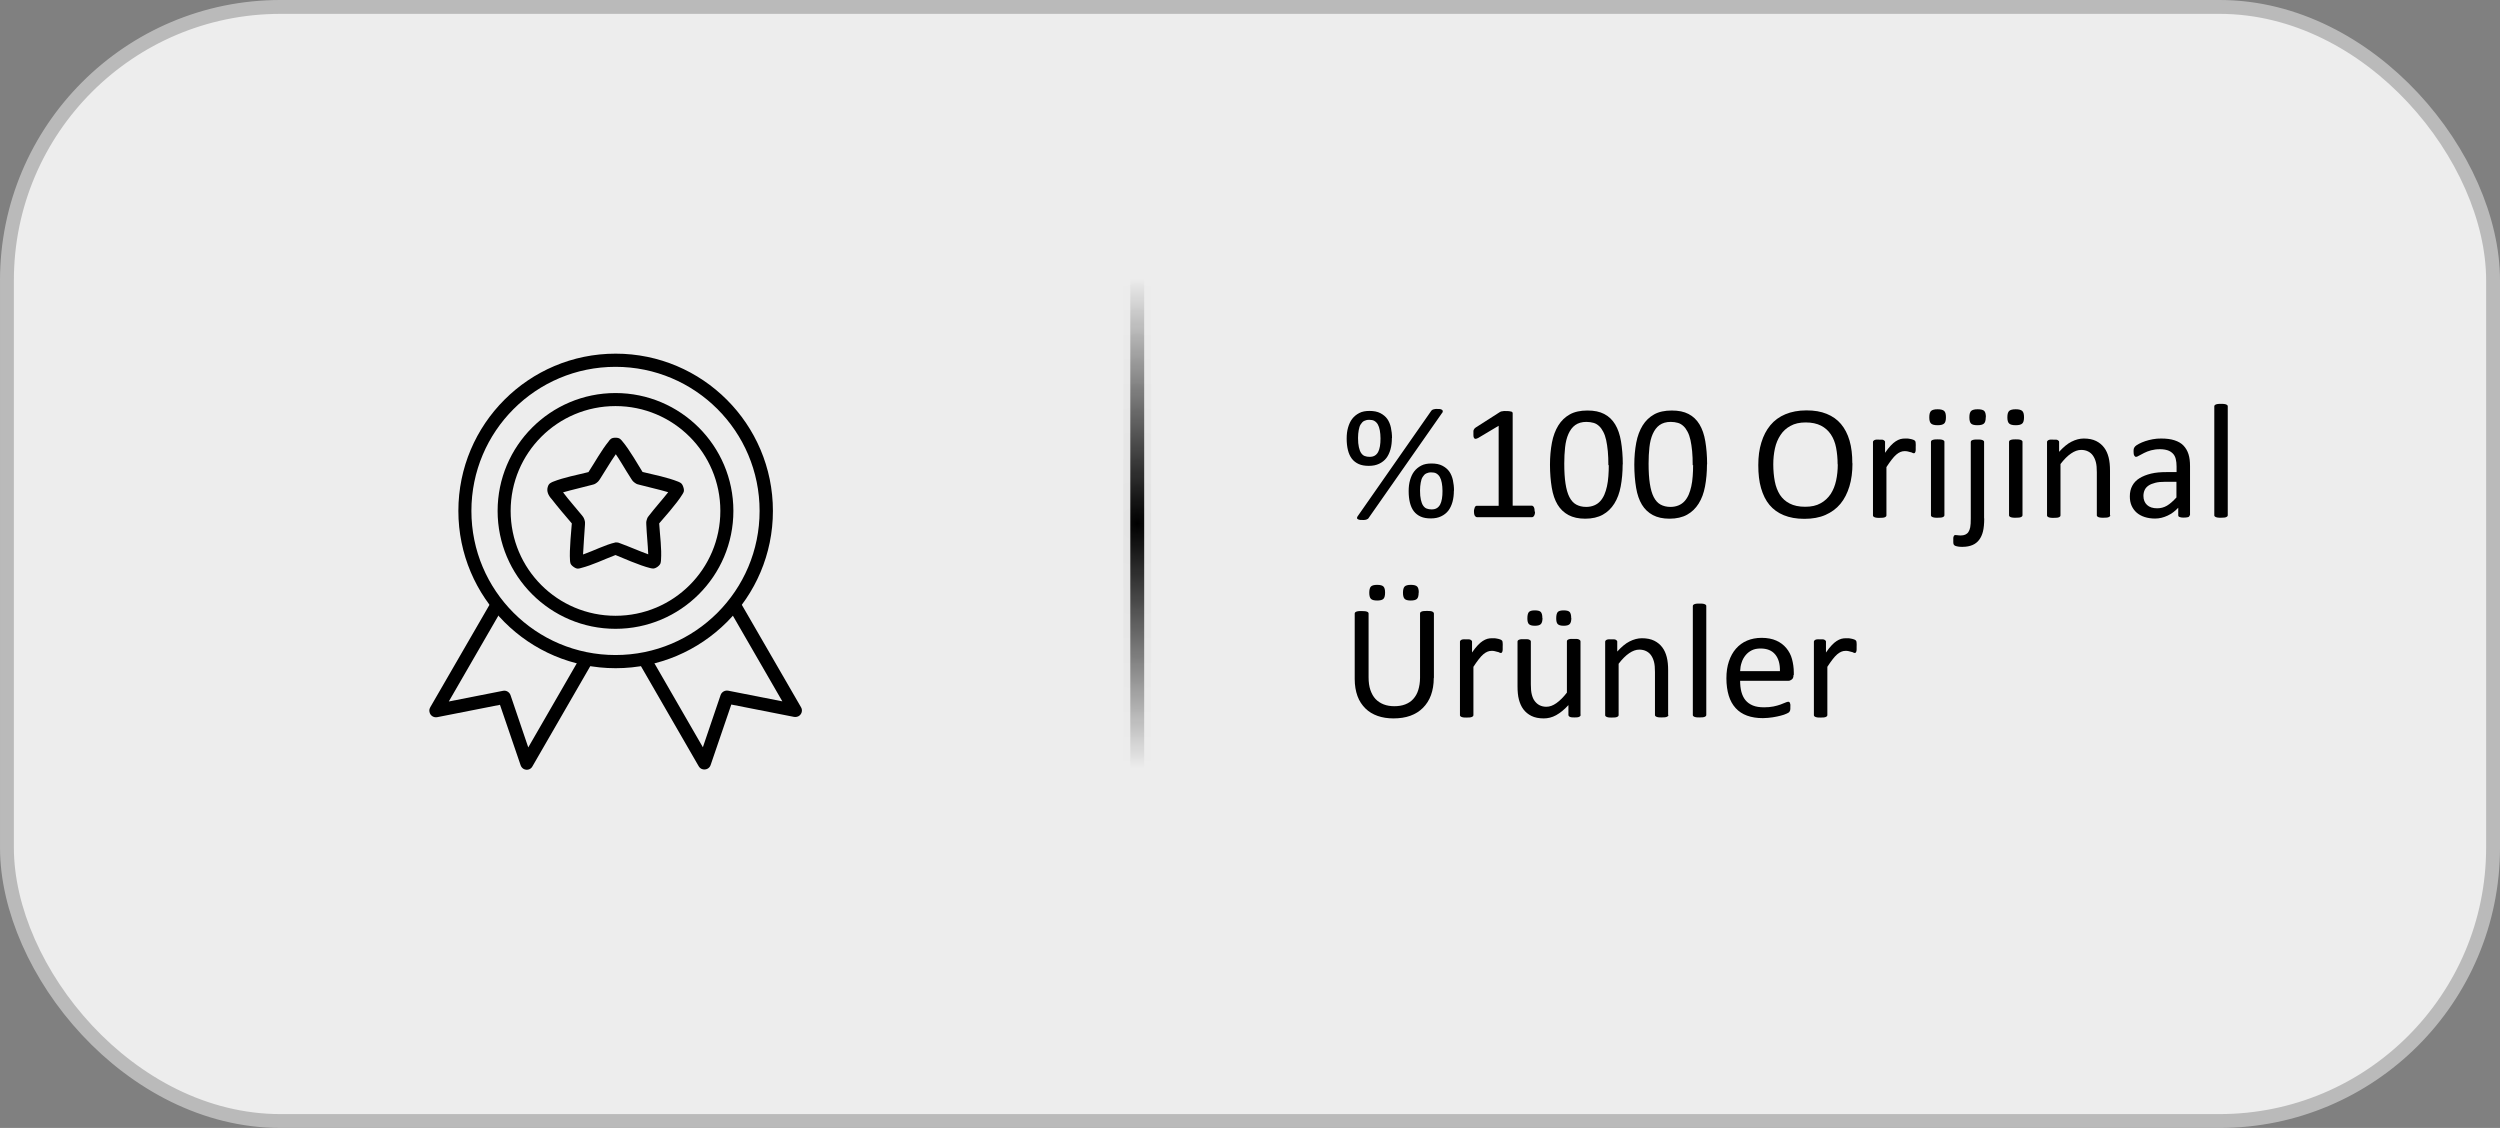
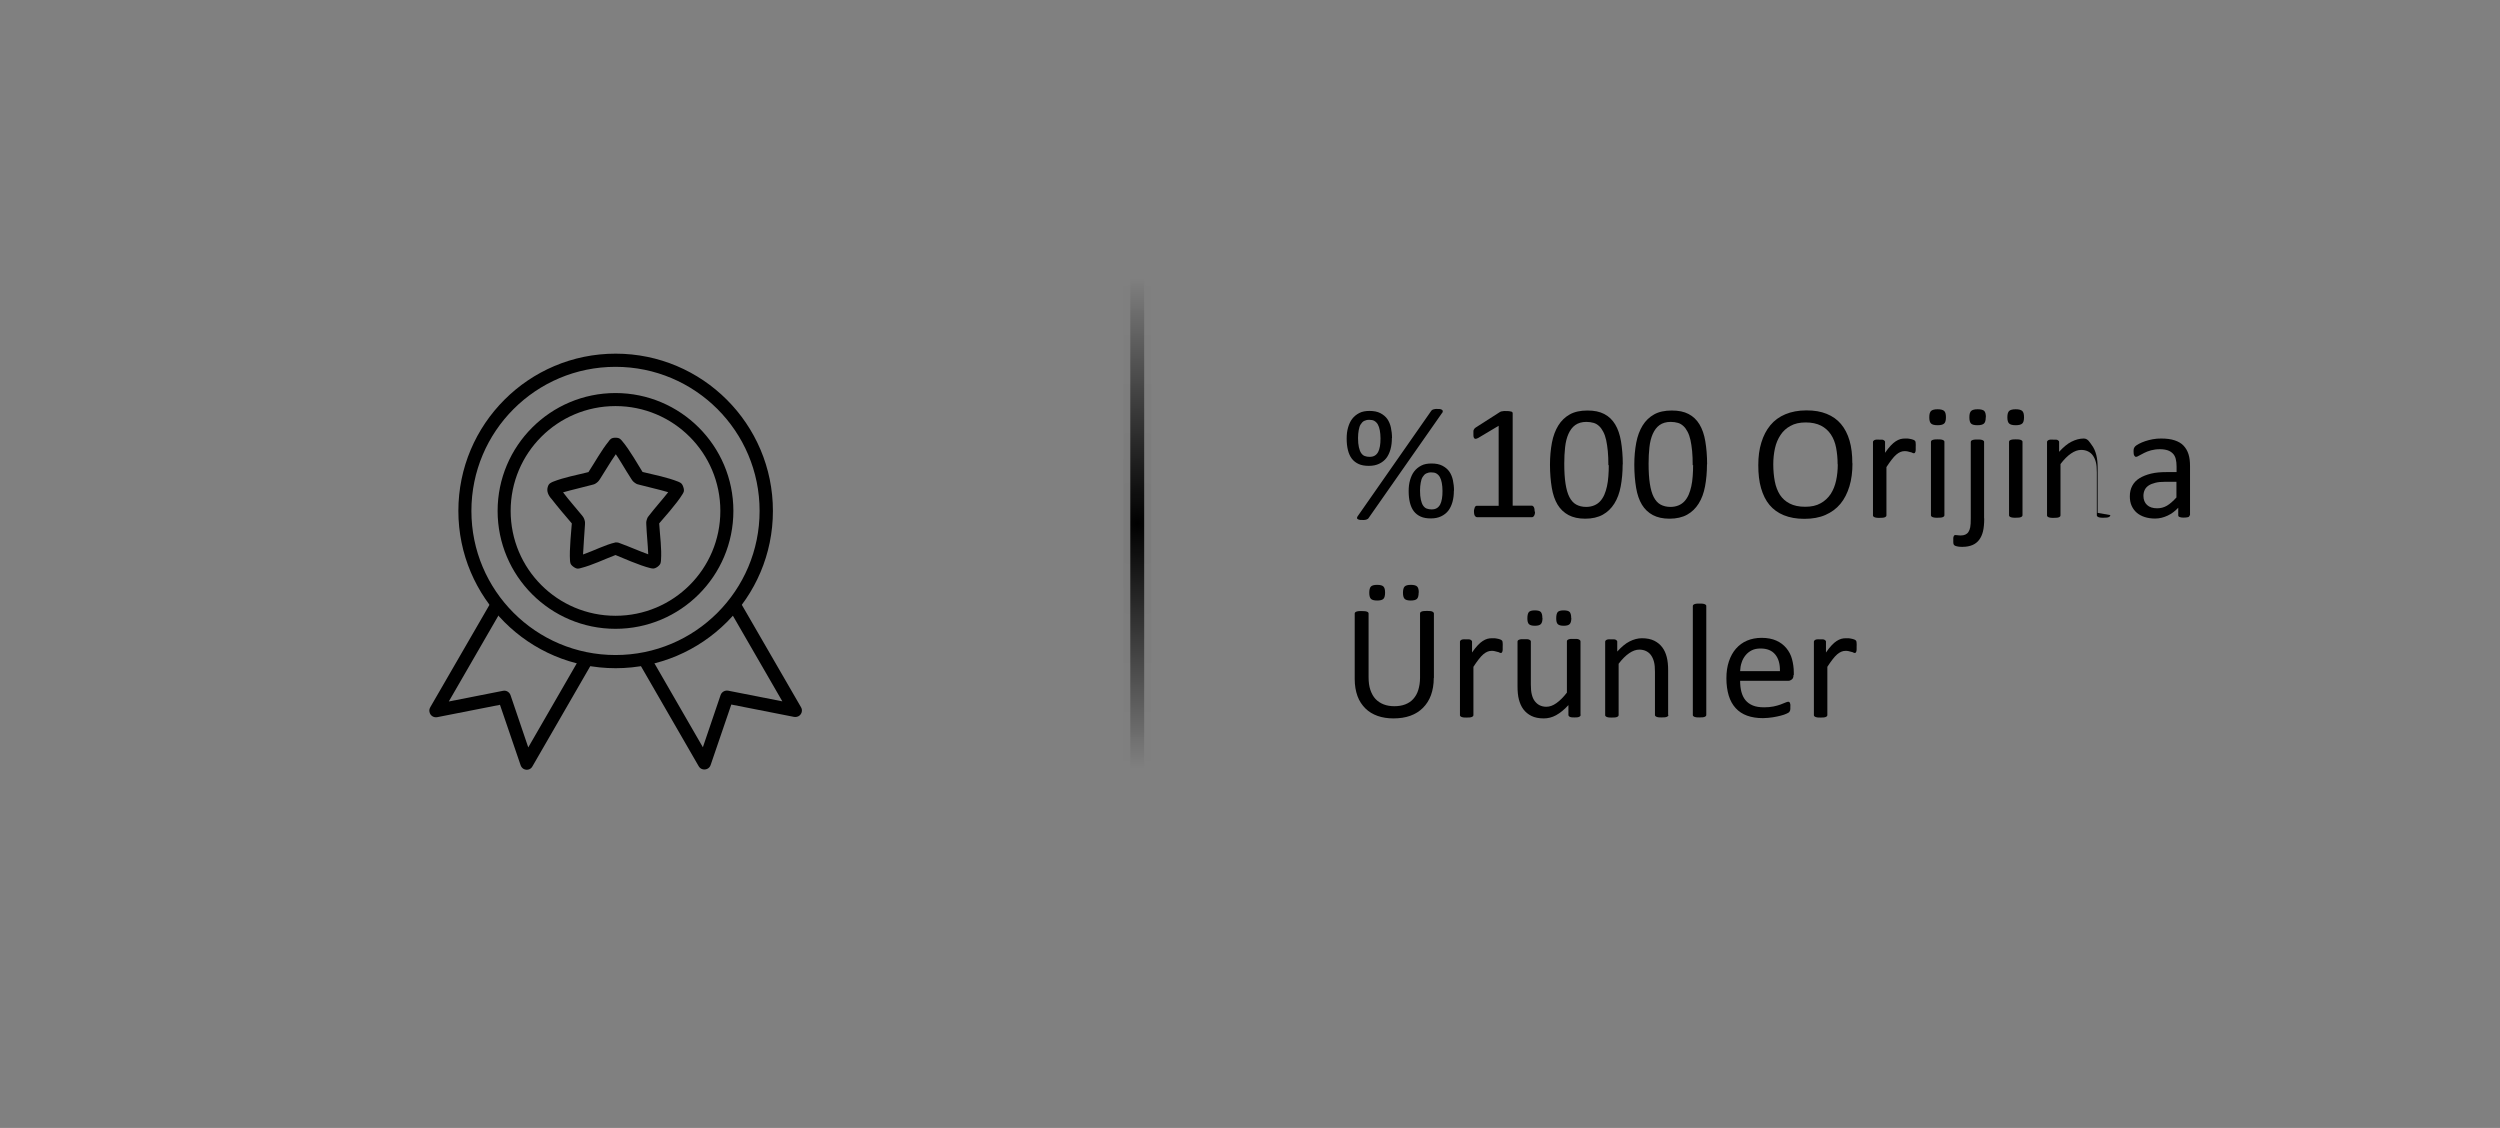
<svg xmlns="http://www.w3.org/2000/svg" id="Layer_1" viewBox="0 0 180.26 81.33">
  <rect x="0" y="0" width="180.26" height="81.33" fill="#808080" stroke="none" />
  <defs>
    <style>.cls-1{stroke-width:0px;}.cls-2{fill:url(#radial-gradient);stroke:url(#radial-gradient-2);}.cls-2,.cls-3{stroke-miterlimit:10;}.cls-3{fill:#ededed;stroke:#bababa;}</style>
    <radialGradient id="radial-gradient" cx="82" cy="37.74" fx="82" fy="37.74" r="17.68" gradientUnits="userSpaceOnUse">
      <stop offset="0" stop-color="#000" />
      <stop offset="1" stop-color="#000" stop-opacity="0" />
    </radialGradient>
    <radialGradient id="radial-gradient-2" cx="82" cy="37.74" fx="82" fy="37.74" r="18.05" gradientUnits="userSpaceOnUse">
      <stop offset="0" stop-color="#010101" stop-opacity=".04" />
      <stop offset="1" stop-color="#000" stop-opacity="0" />
    </radialGradient>
  </defs>
-   <rect class="cls-3" x=".5" y=".5" width="179.26" height="80.33" rx="19.72" ry="19.72" />
  <rect class="cls-2" x="81.5" y="12.74" width="1" height="50" />
  <g id="layer6">
    <path id="path2888" class="cls-1" d="M33.05,36.84c0,6.25,5.08,11.34,11.34,11.34s11.34-5.08,11.34-11.34-5.08-11.34-11.34-11.34-11.34,5.08-11.34,11.34ZM54.77,36.84c0,5.74-4.65,10.39-10.39,10.39s-10.39-4.65-10.39-10.39,4.65-10.39,10.39-10.39,10.39,4.65,10.39,10.39Z" />
    <path id="path2890" class="cls-1" d="M35.88,36.84c0,4.69,3.81,8.5,8.5,8.5s8.5-3.81,8.5-8.5c0-4.69-3.81-8.5-8.5-8.5-4.69,0-8.5,3.81-8.5,8.5ZM44.38,29.28c4.18,0,7.56,3.38,7.56,7.56s-3.38,7.56-7.56,7.56-7.56-3.38-7.56-7.56c0-4.18,3.38-7.56,7.56-7.56h0Z" />
    <path id="path2892" class="cls-1" d="M52.5,43.8l3.91,6.77-3.91-.77c-.23-.04-.46.09-.54.31l-1.28,3.77-3.82-6.62-.82.47,4.34,7.52c.06.1.15.18.26.21.25.08.52-.05.6-.3l1.49-4.36,4.52.89c.11.02.23,0,.33-.05.23-.13.31-.42.18-.64l-4.44-7.68-.82.47Z" />
    <path id="path2894" class="cls-1" d="M31.02,51.01c-.06.1-.08.21-.05.33.05.26.3.42.56.37l4.52-.89,1.49,4.36c.04.11.11.2.21.26.23.13.52.05.64-.18l4.34-7.52-.82-.47-3.82,6.62-1.28-3.77c-.08-.22-.31-.36-.54-.31l-3.91.77,3.91-6.77-.82-.47-4.44,7.68Z" />
    <path id="path2896" class="cls-1" d="M43.9,31.81c-.54.66-.98,1.48-1.47,2.23-.86.22-1.74.37-2.57.7-.11.06-.3.1-.37.39-.08.28.03.58.29.86.45.58.97,1.19,1.45,1.75-.02.32-.19,1.93-.13,2.66.02.13-.02.28.25.47.27.2.4.12.53.09.83-.21,1.66-.62,2.5-.94.42.17,1.75.76,2.5.94.13.02.26.1.53-.09.27-.2.23-.35.25-.47.06-.86-.07-1.71-.13-2.66.21-.25,1.29-1.45,1.67-2.09.06-.11.18-.21.07-.53-.1-.32-.26-.33-.37-.39-.78-.31-1.7-.49-2.57-.7-.26-.41-.95-1.63-1.47-2.23-.09-.09-.15-.24-.48-.24-.34,0-.39.15-.48.24ZM44.38,32.72c.13.19.29.43.45.7.21.35.46.76.7,1.13.06.09.09.15.24.26.15.11.21.11.32.14.7.19,1.39.33,2.09.54-.39.5-.93,1.1-1.37,1.67-.07.09-.12.13-.17.3-.06.18-.04.24-.04.35.03.72.11,1.42.14,2.16-.68-.25-1.33-.54-2.01-.79-.1-.04-.15-.07-.34-.07-.73.16-1.57.6-2.35.87.03-.72.1-1.43.14-2.16,0-.11.02-.17-.04-.35s-.11-.21-.17-.3c-.45-.56-.93-1.08-1.37-1.67.7-.2,1.39-.35,2.09-.54.11-.03.17-.03.32-.14.15-.11.17-.17.24-.26.39-.6.74-1.22,1.16-1.82h0Z" />
  </g>
  <path class="cls-1" d="M100.36,31.58c0,.3-.03.57-.1.82s-.17.46-.3.63-.31.31-.52.41-.45.15-.74.15-.53-.04-.73-.13-.37-.22-.5-.39-.22-.38-.28-.62-.09-.52-.09-.83c0-.29.03-.55.1-.79s.16-.45.3-.63.3-.31.51-.42.46-.15.74-.15c.31,0,.57.05.78.16s.38.25.5.42.21.39.26.62.08.49.08.76ZM98.7,37.33s-.04.06-.07.08-.06.03-.1.05-.09.02-.14.03-.12,0-.2,0c-.09,0-.16,0-.21-.02s-.09-.04-.11-.06-.03-.06-.02-.09.02-.08.06-.12l5.27-7.55s.04-.06.07-.08.06-.04.1-.05.09-.02.14-.03.12,0,.2,0,.15,0,.2.02.09.04.11.06.03.06.03.1-.02.08-.06.12l-5.28,7.55ZM99.54,31.61c0-.22-.02-.41-.05-.58s-.08-.31-.14-.42-.15-.2-.25-.26-.23-.08-.38-.08c-.14,0-.26.03-.36.08s-.18.14-.25.25-.11.24-.14.41-.05.35-.05.57c0,.27.02.49.06.66s.09.32.16.42.15.18.26.22.22.06.35.06c.16,0,.28-.03.38-.09s.18-.15.24-.26.1-.25.13-.42.04-.35.04-.56ZM104.83,35.37c0,.3-.03.57-.1.82s-.17.46-.3.63-.31.31-.52.41-.45.15-.74.15-.53-.04-.73-.13-.37-.22-.5-.39-.22-.38-.28-.62-.09-.52-.09-.83c0-.29.03-.55.1-.79s.16-.45.3-.63.3-.31.51-.42.46-.15.74-.15c.31,0,.57.05.78.16s.38.25.5.42.21.39.26.62.08.49.08.76ZM104.01,35.4c0-.22-.02-.41-.05-.58s-.08-.31-.14-.42-.15-.2-.25-.26-.23-.08-.38-.08c-.14,0-.26.03-.36.08s-.18.14-.25.25-.11.24-.14.41-.05.35-.05.57c0,.27.02.49.06.66s.09.32.16.42.15.18.26.22.22.06.35.06c.16,0,.28-.03.38-.09s.18-.15.24-.26.1-.25.13-.42.04-.35.04-.56Z" />
  <path class="cls-1" d="M110.68,36.89c0,.07,0,.14-.02.19s-.03.09-.05.12-.04.05-.07.07-.05.02-.08.02h-3.96s-.05,0-.08-.02-.05-.04-.07-.07-.04-.07-.05-.12-.02-.11-.02-.19c0-.07,0-.13.02-.18s.03-.09.04-.13.04-.06.06-.08.05-.03.08-.03h1.58v-5.77l-1.46.87c-.07.04-.13.06-.18.07s-.08,0-.11-.03-.05-.07-.06-.12-.01-.13-.01-.22c0-.07,0-.12,0-.17s.01-.09.03-.12.03-.06.05-.08.05-.05.08-.07l1.75-1.12s.04-.02.06-.03.05-.02.09-.02.08-.01.12-.02.11,0,.18,0c.09,0,.17,0,.23.01s.11.02.15.03.06.03.07.05.02.04.02.07v6.66h1.37s.06,0,.09.03.05.04.07.08.03.08.04.13.01.11.01.18Z" />
  <path class="cls-1" d="M117,33.48c0,.58-.05,1.11-.14,1.59s-.24.89-.46,1.24-.49.61-.83.8-.77.29-1.27.29c-.48,0-.88-.09-1.2-.26s-.59-.42-.79-.75-.34-.74-.42-1.22-.13-1.04-.13-1.66c0-.58.05-1.11.14-1.59s.25-.9.46-1.24.49-.61.83-.8.77-.28,1.27-.28.88.08,1.21.25.59.42.79.75.34.74.42,1.22.13,1.04.13,1.66ZM115.97,33.55c0-.38-.01-.72-.04-1.02s-.07-.57-.12-.8-.12-.43-.21-.6-.18-.3-.3-.41-.25-.19-.4-.23-.32-.07-.51-.07c-.33,0-.6.08-.81.23s-.37.37-.49.64-.2.59-.24.96-.06.76-.06,1.18c0,.57.03,1.05.09,1.44s.15.72.28.97.29.43.49.54.44.17.72.17c.22,0,.41-.04.58-.11s.31-.17.43-.3.22-.29.3-.47.14-.39.19-.61.08-.46.1-.72.03-.53.03-.81Z" />
  <path class="cls-1" d="M123.08,33.48c0,.58-.05,1.11-.14,1.59s-.24.89-.46,1.24-.49.61-.83.8-.77.29-1.27.29c-.48,0-.88-.09-1.2-.26s-.59-.42-.79-.75-.34-.74-.42-1.22-.13-1.04-.13-1.66c0-.58.05-1.11.14-1.59s.25-.9.46-1.24.49-.61.83-.8.77-.28,1.27-.28.88.08,1.21.25.59.42.79.75.34.74.42,1.22.13,1.04.13,1.66ZM122.05,33.55c0-.38-.01-.72-.04-1.02s-.07-.57-.12-.8-.12-.43-.21-.6-.18-.3-.3-.41-.25-.19-.4-.23-.32-.07-.51-.07c-.33,0-.6.08-.81.23s-.37.37-.49.64-.2.59-.24.96-.06.76-.06,1.18c0,.57.03,1.05.09,1.44s.15.72.28.97.29.43.49.54.44.17.72.17c.22,0,.41-.04.58-.11s.31-.17.43-.3.22-.29.3-.47.14-.39.19-.61.08-.46.1-.72.03-.53.03-.81Z" />
  <path class="cls-1" d="M133.57,33.41c0,.61-.07,1.17-.22,1.66s-.36.91-.65,1.26-.65.61-1.08.8-.94.28-1.52.28-1.06-.09-1.48-.26-.76-.42-1.03-.74-.47-.73-.61-1.21-.2-1.03-.2-1.66.07-1.14.22-1.63.36-.9.65-1.25.65-.61,1.08-.79.94-.28,1.52-.28,1.04.08,1.46.25.76.41,1.03.73.48.72.62,1.2.2,1.02.2,1.63ZM132.5,33.48c0-.43-.04-.83-.11-1.2s-.2-.69-.38-.96c-.18-.27-.42-.48-.71-.63-.3-.15-.66-.23-1.1-.23s-.8.08-1.1.25c-.3.16-.54.38-.72.66-.18.27-.32.59-.4.96s-.12.75-.12,1.15c0,.45.04.86.11,1.23s.2.7.37.97c.18.27.41.48.71.63.29.15.66.23,1.11.23s.81-.08,1.11-.25c.3-.16.54-.39.73-.67.18-.28.31-.6.39-.97s.12-.76.12-1.17Z" />
  <path class="cls-1" d="M138.13,32.21c0,.09,0,.16,0,.22s-.01.1-.02.14-.03.06-.04.08-.04.03-.07.03-.07,0-.11-.03-.1-.04-.15-.05-.12-.03-.19-.05-.15-.02-.23-.02c-.1,0-.19.02-.29.06s-.19.1-.3.19-.21.21-.33.36-.24.33-.38.54v3.47s0,.06-.02.08-.04.04-.08.06-.08.03-.15.04-.14.01-.24.01-.17,0-.23-.01-.11-.02-.15-.04-.06-.04-.08-.06-.02-.05-.02-.08v-5.27s0-.06.02-.08.04-.04.07-.06.08-.03.13-.04.13,0,.22,0,.16,0,.21,0,.1.02.13.04.05.04.07.06.02.05.02.08v.77c.14-.21.28-.38.41-.52s.25-.24.36-.31.23-.13.34-.16.22-.04.34-.04c.05,0,.11,0,.17,0s.13.02.2.03.13.03.19.05.1.04.12.06.04.04.05.05.01.04.02.07,0,.07.01.12,0,.12,0,.21Z" />
  <path class="cls-1" d="M140.31,30.08c0,.23-.04.38-.13.46s-.24.12-.47.12-.38-.04-.47-.12-.13-.23-.13-.45.04-.38.13-.46.24-.12.47-.12.38.04.47.12.13.23.13.46ZM140.2,37.14s0,.06-.02.08-.04.04-.08.06-.08.03-.15.04-.14.01-.24.01-.17,0-.23-.01-.11-.02-.15-.04-.06-.04-.08-.06-.02-.05-.02-.08v-5.27s0-.05.02-.08.04-.04.08-.06.09-.03.15-.04.14-.01.23-.01.18,0,.24.01.11.02.15.04.06.04.08.06.02.05.02.08v5.27Z" />
  <path class="cls-1" d="M143.07,37.37c0,.39-.03.71-.09.95s-.15.44-.28.61-.29.29-.48.37-.43.13-.71.13c-.12,0-.23,0-.32-.02s-.16-.03-.2-.05-.08-.04-.1-.07-.03-.05-.04-.09-.01-.07-.01-.1,0-.08,0-.13c0-.07,0-.13,0-.18s.02-.09.03-.12.03-.05.05-.07.04-.02.07-.02c.02,0,.07,0,.14.01s.15.02.24.02c.13,0,.24-.02.33-.06s.17-.1.23-.19.1-.2.13-.34.04-.35.04-.64v-5.5s0-.05.02-.08.04-.04.08-.06.09-.03.15-.04.14-.01.23-.01.17,0,.23.01.11.02.15.04.06.04.08.06.02.05.02.08v5.51ZM143.18,30.08c0,.23-.04.38-.13.46s-.24.12-.47.12-.38-.04-.46-.12-.12-.23-.12-.45.04-.38.13-.46.24-.12.47-.12.39.04.47.12.12.23.12.46Z" />
  <path class="cls-1" d="M145.94,30.08c0,.23-.04.38-.13.46s-.24.12-.47.12-.38-.04-.47-.12-.13-.23-.13-.45.04-.38.13-.46.24-.12.47-.12.38.04.47.12.13.23.13.46ZM145.83,37.14s0,.06-.02.08-.04.04-.08.06-.08.03-.15.04-.14.01-.24.01-.17,0-.23-.01-.11-.02-.15-.04-.06-.04-.08-.06-.02-.05-.02-.08v-5.27s0-.05.02-.08.04-.04.08-.06.09-.03.15-.04.14-.01.23-.01.18,0,.24.01.11.02.15.04.06.04.08.06.02.05.02.08v5.27Z" />
-   <path class="cls-1" d="M152.16,37.14s0,.06-.02.08-.04.04-.08.06-.08.03-.15.04-.14.01-.23.01-.18,0-.24-.01-.11-.02-.15-.04-.06-.04-.08-.06-.02-.05-.02-.08v-3.09c0-.3-.02-.54-.07-.73s-.12-.34-.21-.47-.21-.23-.35-.3-.31-.11-.5-.11c-.24,0-.48.09-.73.26s-.5.42-.76.76v3.69s0,.06-.02.08-.04.04-.08.06-.08.03-.15.04-.14.01-.24.01-.17,0-.23-.01-.11-.02-.15-.04-.06-.04-.08-.06-.02-.05-.02-.08v-5.27s0-.06.02-.08.04-.04.07-.06.08-.03.13-.04.13,0,.22,0,.16,0,.21,0,.1.02.13.04.05.04.07.06.02.05.02.08v.7c.3-.33.59-.58.89-.73s.59-.23.89-.23c.35,0,.65.06.89.18s.43.28.58.48.25.43.32.7.1.59.1.96v3.22Z" />
+   <path class="cls-1" d="M152.16,37.14s0,.06-.02.08-.04.04-.08.06-.08.03-.15.04-.14.01-.23.01-.18,0-.24-.01-.11-.02-.15-.04-.06-.04-.08-.06-.02-.05-.02-.08v-3.09c0-.3-.02-.54-.07-.73s-.12-.34-.21-.47-.21-.23-.35-.3-.31-.11-.5-.11c-.24,0-.48.09-.73.26s-.5.42-.76.76v3.69s0,.06-.02.08-.04.04-.08.06-.08.03-.15.04-.14.01-.24.01-.17,0-.23-.01-.11-.02-.15-.04-.06-.04-.08-.06-.02-.05-.02-.08v-5.27s0-.06.02-.08.04-.04.07-.06.08-.03.13-.04.13,0,.22,0,.16,0,.21,0,.1.02.13.04.05.04.07.06.02.05.02.08v.7c.3-.33.59-.58.89-.73s.59-.23.89-.23s.43.28.58.48.25.43.32.7.1.59.1.96v3.22Z" />
  <path class="cls-1" d="M157.89,37.14s-.02.08-.05.11-.07.04-.13.05-.13.02-.24.02-.18,0-.24-.02-.1-.03-.13-.05-.04-.06-.04-.11v-.53c-.23.25-.49.44-.77.57s-.58.21-.9.21c-.28,0-.53-.04-.75-.11s-.42-.18-.57-.31-.28-.3-.37-.5-.13-.43-.13-.68c0-.3.06-.55.18-.77s.29-.4.52-.54.5-.25.83-.33.7-.11,1.11-.11h.73v-.41c0-.2-.02-.38-.06-.54s-.11-.29-.21-.39-.22-.18-.37-.23-.34-.08-.56-.08c-.24,0-.45.03-.64.08s-.36.12-.5.19-.26.13-.36.19-.17.09-.21.09c-.03,0-.06,0-.08-.02s-.04-.04-.06-.07-.03-.07-.04-.12-.01-.1-.01-.16c0-.1,0-.18.02-.23s.05-.11.1-.16.14-.11.27-.18.28-.13.45-.19.35-.1.55-.14.4-.05.6-.05c.38,0,.7.04.97.13s.48.21.64.38.28.37.36.62.11.53.11.86v3.56ZM156.93,34.74h-.83c-.27,0-.5.02-.69.07s-.36.11-.49.2-.22.19-.28.32-.09.27-.09.43c0,.27.09.49.26.65s.42.24.73.24c.25,0,.49-.06.71-.19s.44-.33.68-.59v-1.12Z" />
-   <path class="cls-1" d="M160.63,37.14s0,.06-.02.08-.04.04-.08.06-.08.03-.15.04-.14.01-.24.01-.17,0-.23-.01-.11-.02-.15-.04-.06-.04-.08-.06-.02-.05-.02-.08v-7.83s0-.06.02-.08.04-.04.08-.06.09-.03.15-.04.14-.01.23-.01.18,0,.24.01.11.02.15.04.06.04.08.06.02.05.02.08v7.83Z" />
  <path class="cls-1" d="M103.38,48.89c0,.46-.07.87-.2,1.23s-.33.67-.58.92-.55.44-.91.57-.77.19-1.22.19c-.42,0-.8-.06-1.14-.18s-.64-.3-.88-.54-.44-.53-.57-.89-.2-.77-.2-1.23v-4.71s0-.06.02-.08.04-.04.08-.06.09-.03.15-.04.14-.01.25-.01c.09,0,.17,0,.24.01s.12.02.16.04.06.03.08.06.02.05.02.08v4.58c0,.35.04.66.13.92s.21.48.37.65.36.3.59.39.49.13.77.13.55-.04.78-.13.42-.21.58-.39.28-.38.36-.64.13-.55.13-.89v-4.63s0-.06.02-.08.04-.04.08-.06.09-.03.16-.04.15-.01.24-.01.17,0,.24.01.12.02.15.04.06.03.08.06.03.05.03.08v4.63ZM99.87,42.73c0,.22-.04.37-.12.45s-.23.12-.45.12-.37-.04-.45-.12-.12-.23-.12-.44.04-.37.12-.45.23-.12.45-.12.37.04.45.12.12.22.12.44ZM102.29,42.73c0,.22-.04.37-.12.45s-.23.12-.45.12-.36-.04-.44-.12-.12-.23-.12-.44.04-.37.12-.45.23-.12.45-.12.37.04.45.12.12.22.12.44Z" />
  <path class="cls-1" d="M108.35,46.61c0,.09,0,.16,0,.22s-.01.1-.02.14-.03.06-.04.08-.04.03-.07.03-.07,0-.11-.03-.1-.04-.15-.05-.12-.03-.19-.05-.15-.02-.23-.02c-.1,0-.19.02-.29.06s-.19.1-.3.19-.21.21-.33.36-.24.33-.38.54v3.47s0,.06-.02.08-.04.04-.08.06-.08.03-.15.04-.14.01-.24.01-.17,0-.23-.01-.11-.02-.15-.04-.06-.04-.08-.06-.02-.05-.02-.08v-5.27s0-.06.02-.08.04-.04.07-.06.08-.03.13-.04.13,0,.22,0,.16,0,.21,0,.1.02.13.04.05.04.07.06.02.05.02.08v.77c.14-.21.28-.38.41-.52s.25-.24.36-.31.23-.13.34-.16.22-.04.34-.04c.05,0,.11,0,.17,0s.13.02.2.03.13.03.19.05.1.04.12.06.04.04.05.05.01.04.02.07,0,.07.01.12,0,.12,0,.21Z" />
  <path class="cls-1" d="M113.97,51.54s0,.06-.02.08-.04.04-.07.06-.08.03-.14.04-.13.01-.21.01c-.09,0-.16,0-.22-.01s-.1-.02-.13-.04-.06-.04-.07-.06-.02-.05-.02-.08v-.7c-.3.33-.6.57-.89.73s-.59.23-.89.23c-.35,0-.65-.06-.89-.18s-.43-.28-.58-.48-.25-.44-.32-.7-.1-.59-.1-.97v-3.2s0-.06.02-.08.04-.04.08-.06.09-.03.15-.04.14,0,.23,0,.17,0,.23,0,.11.02.15.04.06.04.08.06.02.05.02.08v3.07c0,.31.02.55.07.74s.11.34.21.47.21.23.35.3.3.11.49.11c.24,0,.48-.09.72-.26s.5-.42.76-.76v-3.69s0-.06.02-.08.04-.04.08-.06.09-.03.15-.04.14,0,.24,0,.17,0,.23,0,.11.02.15.04.06.04.08.06.03.05.03.08v5.27ZM111.22,44.56c0,.21-.04.36-.12.44s-.22.12-.43.12-.35-.04-.43-.12-.11-.22-.11-.42c0-.22.04-.37.11-.45s.22-.12.43-.12.36.04.43.12.11.22.11.43ZM113.3,44.56c0,.21-.04.36-.12.44s-.22.12-.43.12-.35-.04-.43-.12-.11-.22-.11-.42c0-.22.04-.37.11-.45s.22-.12.43-.12.36.04.43.12.11.22.11.43Z" />
  <path class="cls-1" d="M120.3,51.54s0,.06-.02.08-.04.04-.08.06-.08.03-.15.04-.14.01-.23.01-.18,0-.24-.01-.11-.02-.15-.04-.06-.04-.08-.06-.02-.05-.02-.08v-3.09c0-.3-.02-.54-.07-.73s-.12-.34-.21-.47-.21-.23-.35-.3-.31-.11-.5-.11c-.24,0-.48.09-.73.26s-.5.42-.76.76v3.69s0,.06-.02.08-.04.04-.08.06-.08.03-.15.04-.14.01-.24.01-.17,0-.23-.01-.11-.02-.15-.04-.06-.04-.08-.06-.02-.05-.02-.08v-5.27s0-.06.02-.08.04-.04.07-.06.08-.03.13-.04.13,0,.22,0,.16,0,.21,0,.1.02.13.04.05.04.07.06.02.05.02.08v.7c.3-.33.59-.58.89-.73s.59-.23.89-.23c.35,0,.65.06.89.18s.43.28.58.48.25.43.32.7.1.59.1.96v3.22Z" />
  <path class="cls-1" d="M123.03,51.54s0,.06-.02.08-.04.04-.08.06-.08.03-.15.04-.14.01-.24.01-.17,0-.23-.01-.11-.02-.15-.04-.06-.04-.08-.06-.02-.05-.02-.08v-7.83s0-.06.02-.08.04-.04.08-.06.09-.03.15-.04.14-.01.23-.01.18,0,.24.01.11.02.15.04.06.04.08.06.02.05.02.08v7.83Z" />
  <path class="cls-1" d="M129.32,48.67c0,.15-.04.26-.12.32-.08.06-.16.1-.26.1h-3.47c0,.29.03.56.09.79.06.23.16.44.29.6.14.17.32.3.54.39.22.09.49.13.81.13.25,0,.47-.02.67-.06s.37-.09.51-.14c.14-.05.26-.1.35-.14.09-.04.16-.06.21-.06.03,0,.05,0,.07.02.02.01.04.04.05.06s.02.06.03.11,0,.11,0,.18c0,.05,0,.09,0,.13s0,.07-.01.1-.02.06-.03.08-.03.04-.05.07-.08.06-.19.11-.24.1-.41.14-.36.09-.58.12-.46.06-.71.06c-.43,0-.81-.06-1.14-.18s-.6-.3-.82-.54-.39-.54-.5-.9-.17-.78-.17-1.25.06-.86.18-1.22.29-.67.51-.92.49-.45.8-.58.66-.2,1.05-.2c.41,0,.77.07,1.06.2s.53.31.72.54.33.49.41.79.13.63.13.97v.18ZM128.34,48.39c.01-.51-.1-.91-.34-1.2-.24-.29-.59-.43-1.06-.43-.24,0-.45.04-.63.13s-.33.21-.45.36c-.12.15-.22.32-.28.52-.07.2-.1.4-.11.62h2.88Z" />
  <path class="cls-1" d="M133.87,46.61c0,.09,0,.16,0,.22s-.01.1-.02.14-.03.06-.04.08-.04.03-.07.03-.07,0-.11-.03-.1-.04-.15-.05-.12-.03-.19-.05-.15-.02-.23-.02c-.1,0-.19.02-.29.06s-.19.1-.3.19-.21.21-.33.36-.24.33-.38.54v3.47s0,.06-.02.08-.04.04-.08.06-.08.03-.15.04-.14.01-.24.01-.17,0-.23-.01-.11-.02-.15-.04-.06-.04-.08-.06-.02-.05-.02-.08v-5.27s0-.06.02-.08.04-.04.07-.06.08-.03.13-.04.13,0,.22,0,.16,0,.21,0,.1.02.13.04.05.04.07.06.02.05.02.08v.77c.14-.21.28-.38.41-.52s.25-.24.36-.31.23-.13.34-.16.22-.04.34-.04c.05,0,.11,0,.17,0s.13.02.2.03.13.03.19.05.1.04.12.06.04.04.05.05.01.04.02.07,0,.07.01.12,0,.12,0,.21Z" />
</svg>